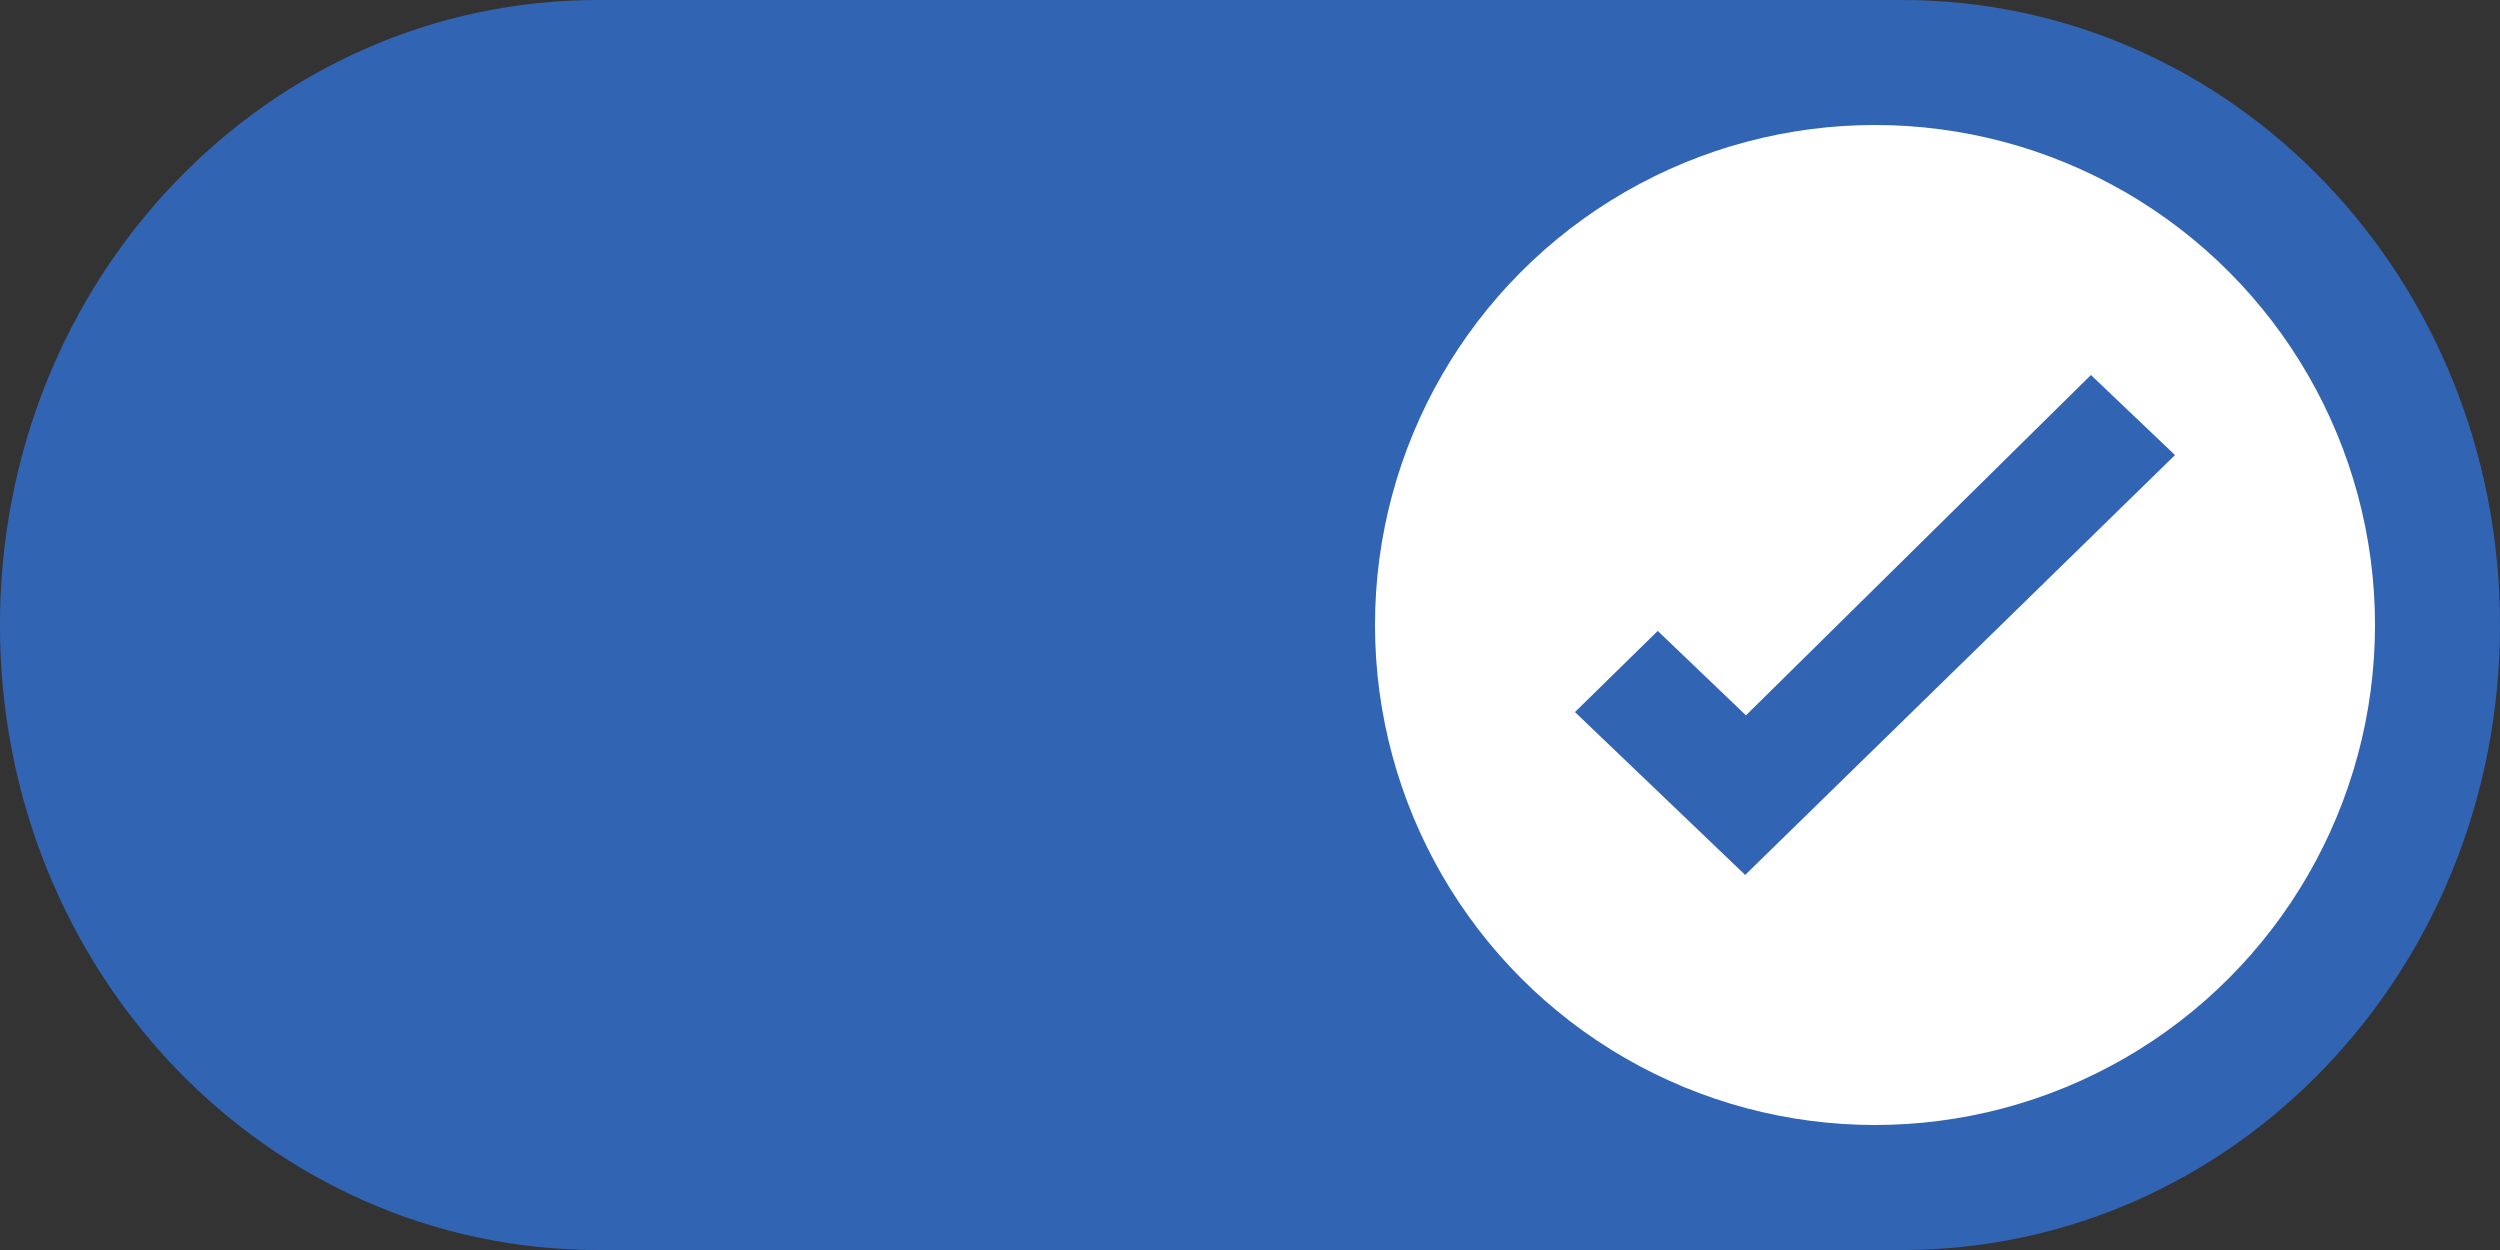
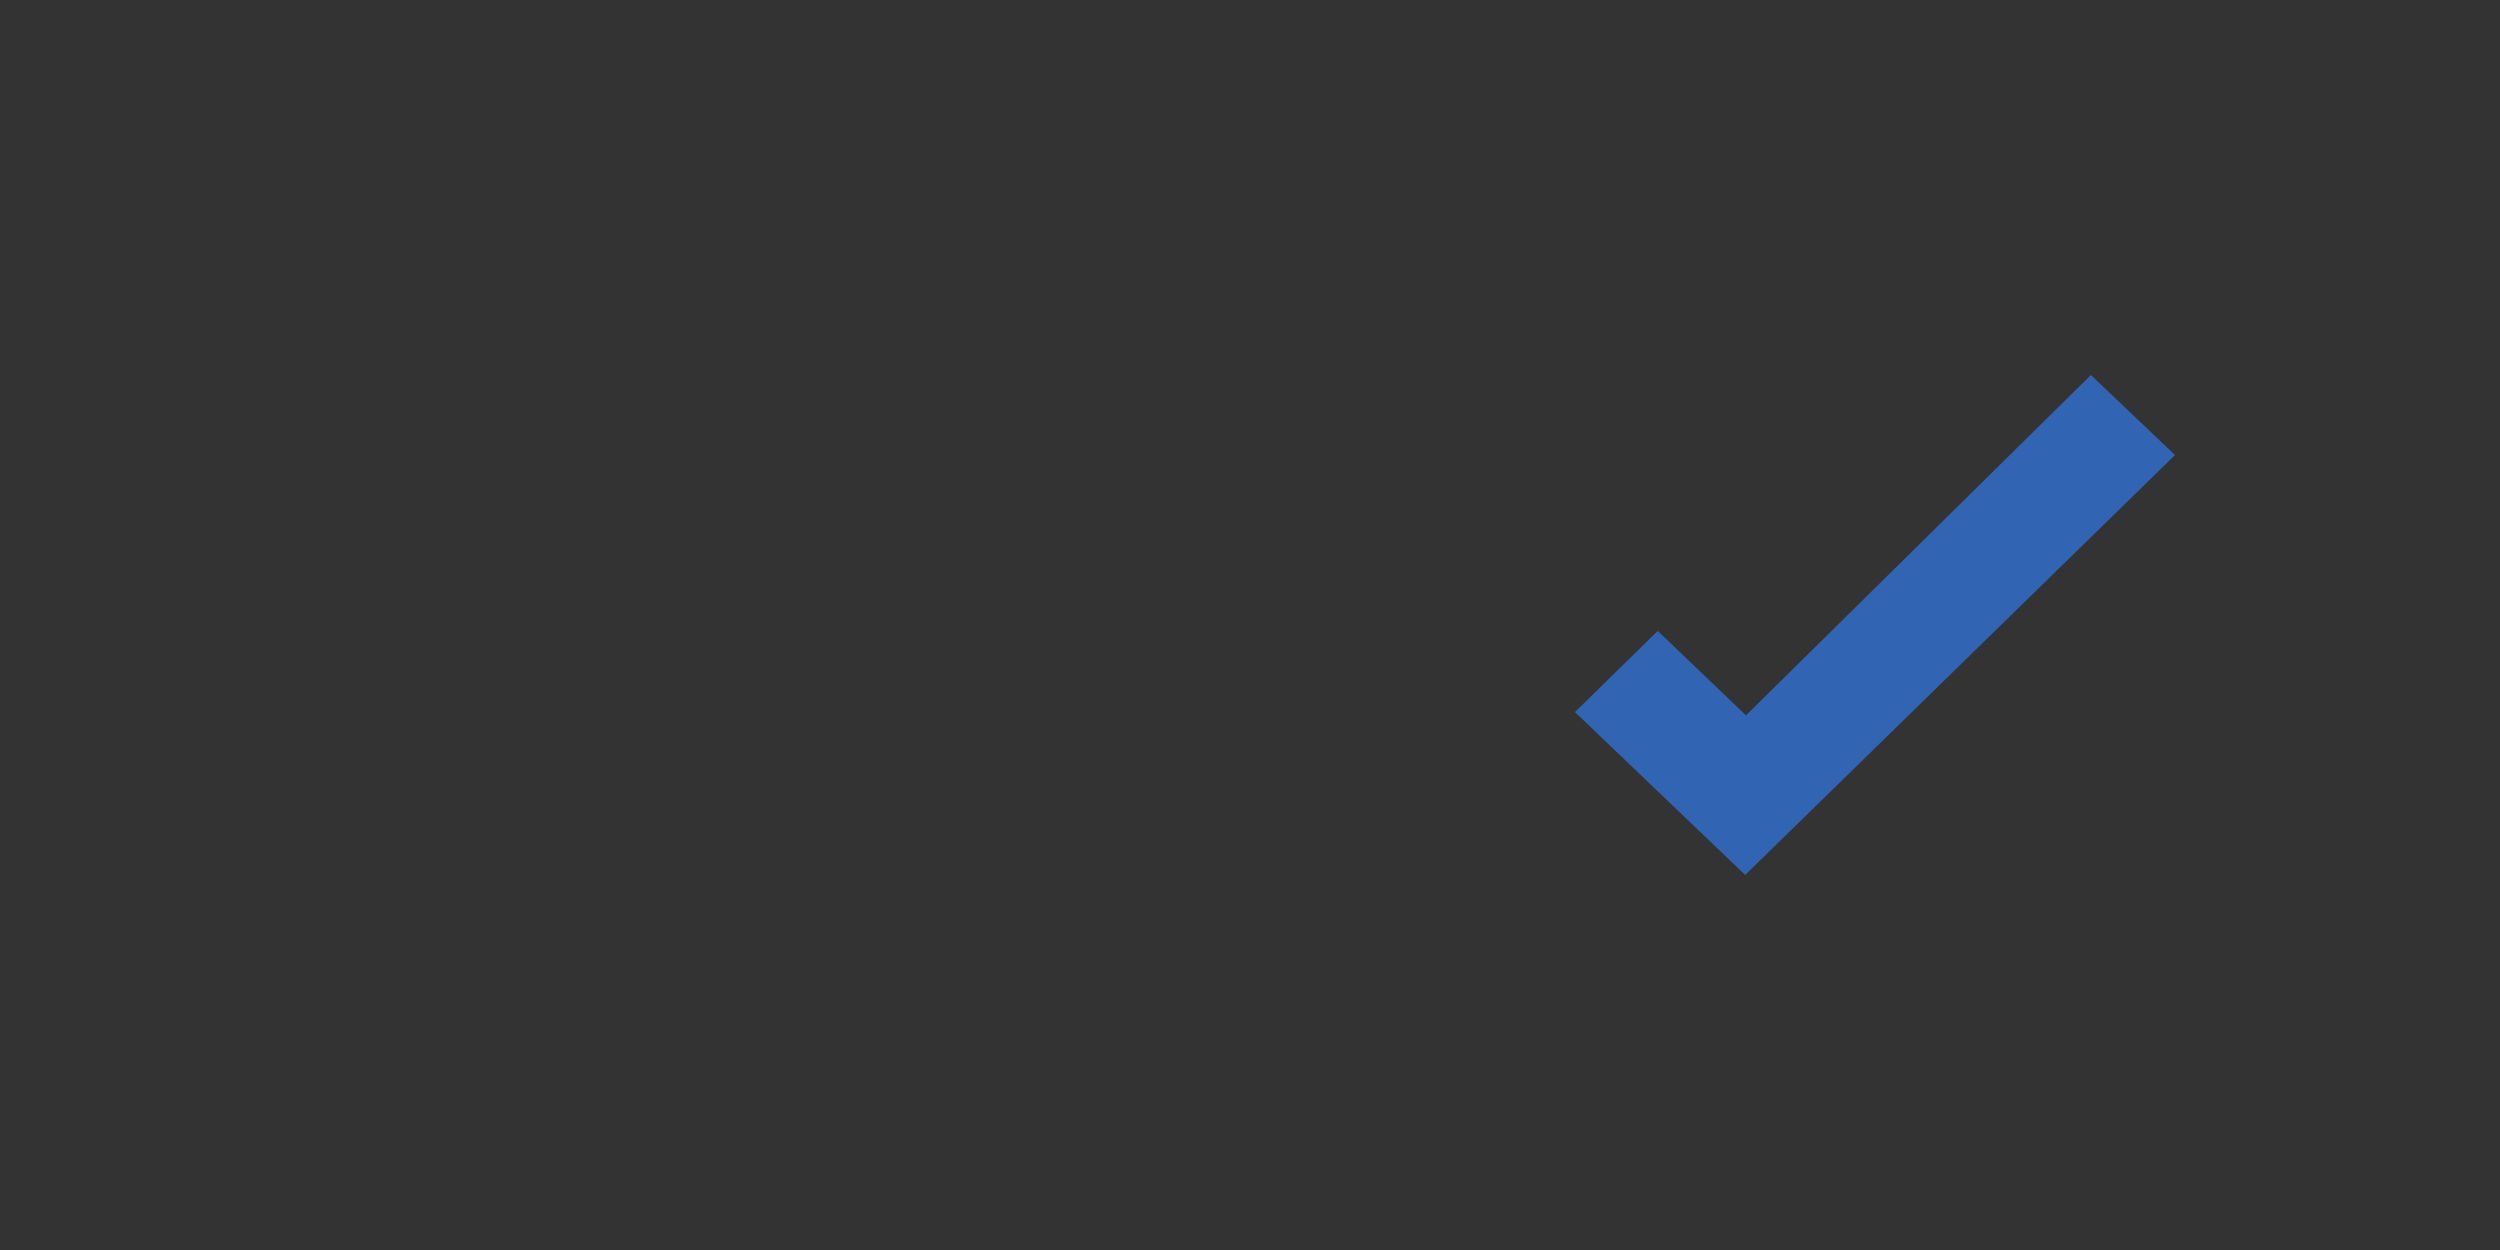
<svg xmlns="http://www.w3.org/2000/svg" xmlns:ns1="http://www.inkscape.org/namespaces/inkscape" xmlns:ns2="http://sodipodi.sourceforge.net/DTD/sodipodi-0.dtd" width="50mm" height="25mm" viewBox="0 0 50 25" version="1.1" id="svg2486" ns1:export-filename="C:\www\ecco-password-generator-0720\resources\switch-on.png" ns1:export-xdpi="300" ns1:export-ydpi="300" ns2:docname="switch-on.svg" ns1:version="1.1 (c68e22c387, 2021-05-23)">
  <rect x="0" y="0" width="50" height="25" fill="#333333" stroke="none" />
  <defs id="defs2480" />
  <ns2:namedview id="base" pagecolor="#ffffff" bordercolor="#666666" borderopacity="1.0" ns1:pageopacity="0.0" ns1:pageshadow="2" ns1:zoom="1.5209932" ns1:cx="-47.666222" ns1:cy="58.185664" ns1:document-units="mm" ns1:current-layer="layer1" ns1:document-rotation="0" showgrid="false" ns1:window-width="1680" ns1:window-height="987" ns1:window-x="242" ns1:window-y="1072" ns1:window-maximized="1" ns1:pagecheckerboard="0" />
  <g ns1:label="Layer 1" ns1:groupmode="layer" id="layer1" transform="translate(-21.923,-54.503)">
-     <path id="rect842" style="fill:#3264b4;fill-opacity:1;stroke:none;stroke-width:2.87;stroke-linecap:round;stroke-linejoin:round;stroke-miterlimit:4;stroke-dasharray:none;stroke-opacity:1;paint-order:stroke fill markers" d="m 59.959,54.503 c 6.628,0 11.964,5.575 11.964,12.5 0,6.925 -5.336,12.5 -11.964,12.5 H 33.886 c -6.628,0 -11.964,-5.575 -11.964,-12.5 0,-6.925 5.336,-12.5 11.964,-12.5 z" />
-     <circle style="fill:#ffffff;fill-opacity:1;stroke:none;stroke-width:2.953;stroke-linecap:round;stroke-linejoin:round;stroke-miterlimit:4;stroke-dasharray:none;stroke-opacity:1;paint-order:stroke fill markers" id="path1126" cx="-59.423" cy="67.003" ns1:export-xdpi="300" ns1:export-ydpi="300" r="10" transform="scale(-1,1)" />
    <path id="rect1146" style="fill:#3264b4;fill-opacity:1;stroke:#3264b4;stroke-width:1.255;stroke-linecap:butt;stroke-linejoin:miter;stroke-miterlimit:4;stroke-dasharray:none;stroke-opacity:1;paint-order:stroke fill markers" d="m 64.519,63.61 -0.77,-0.733 -6.9,6.808 -1.766,-1.69 -0.759,0.744 2.498,2.39 z" ns2:nodetypes="ccccccc" ns1:export-xdpi="300" ns1:export-ydpi="300" />
  </g>
</svg>